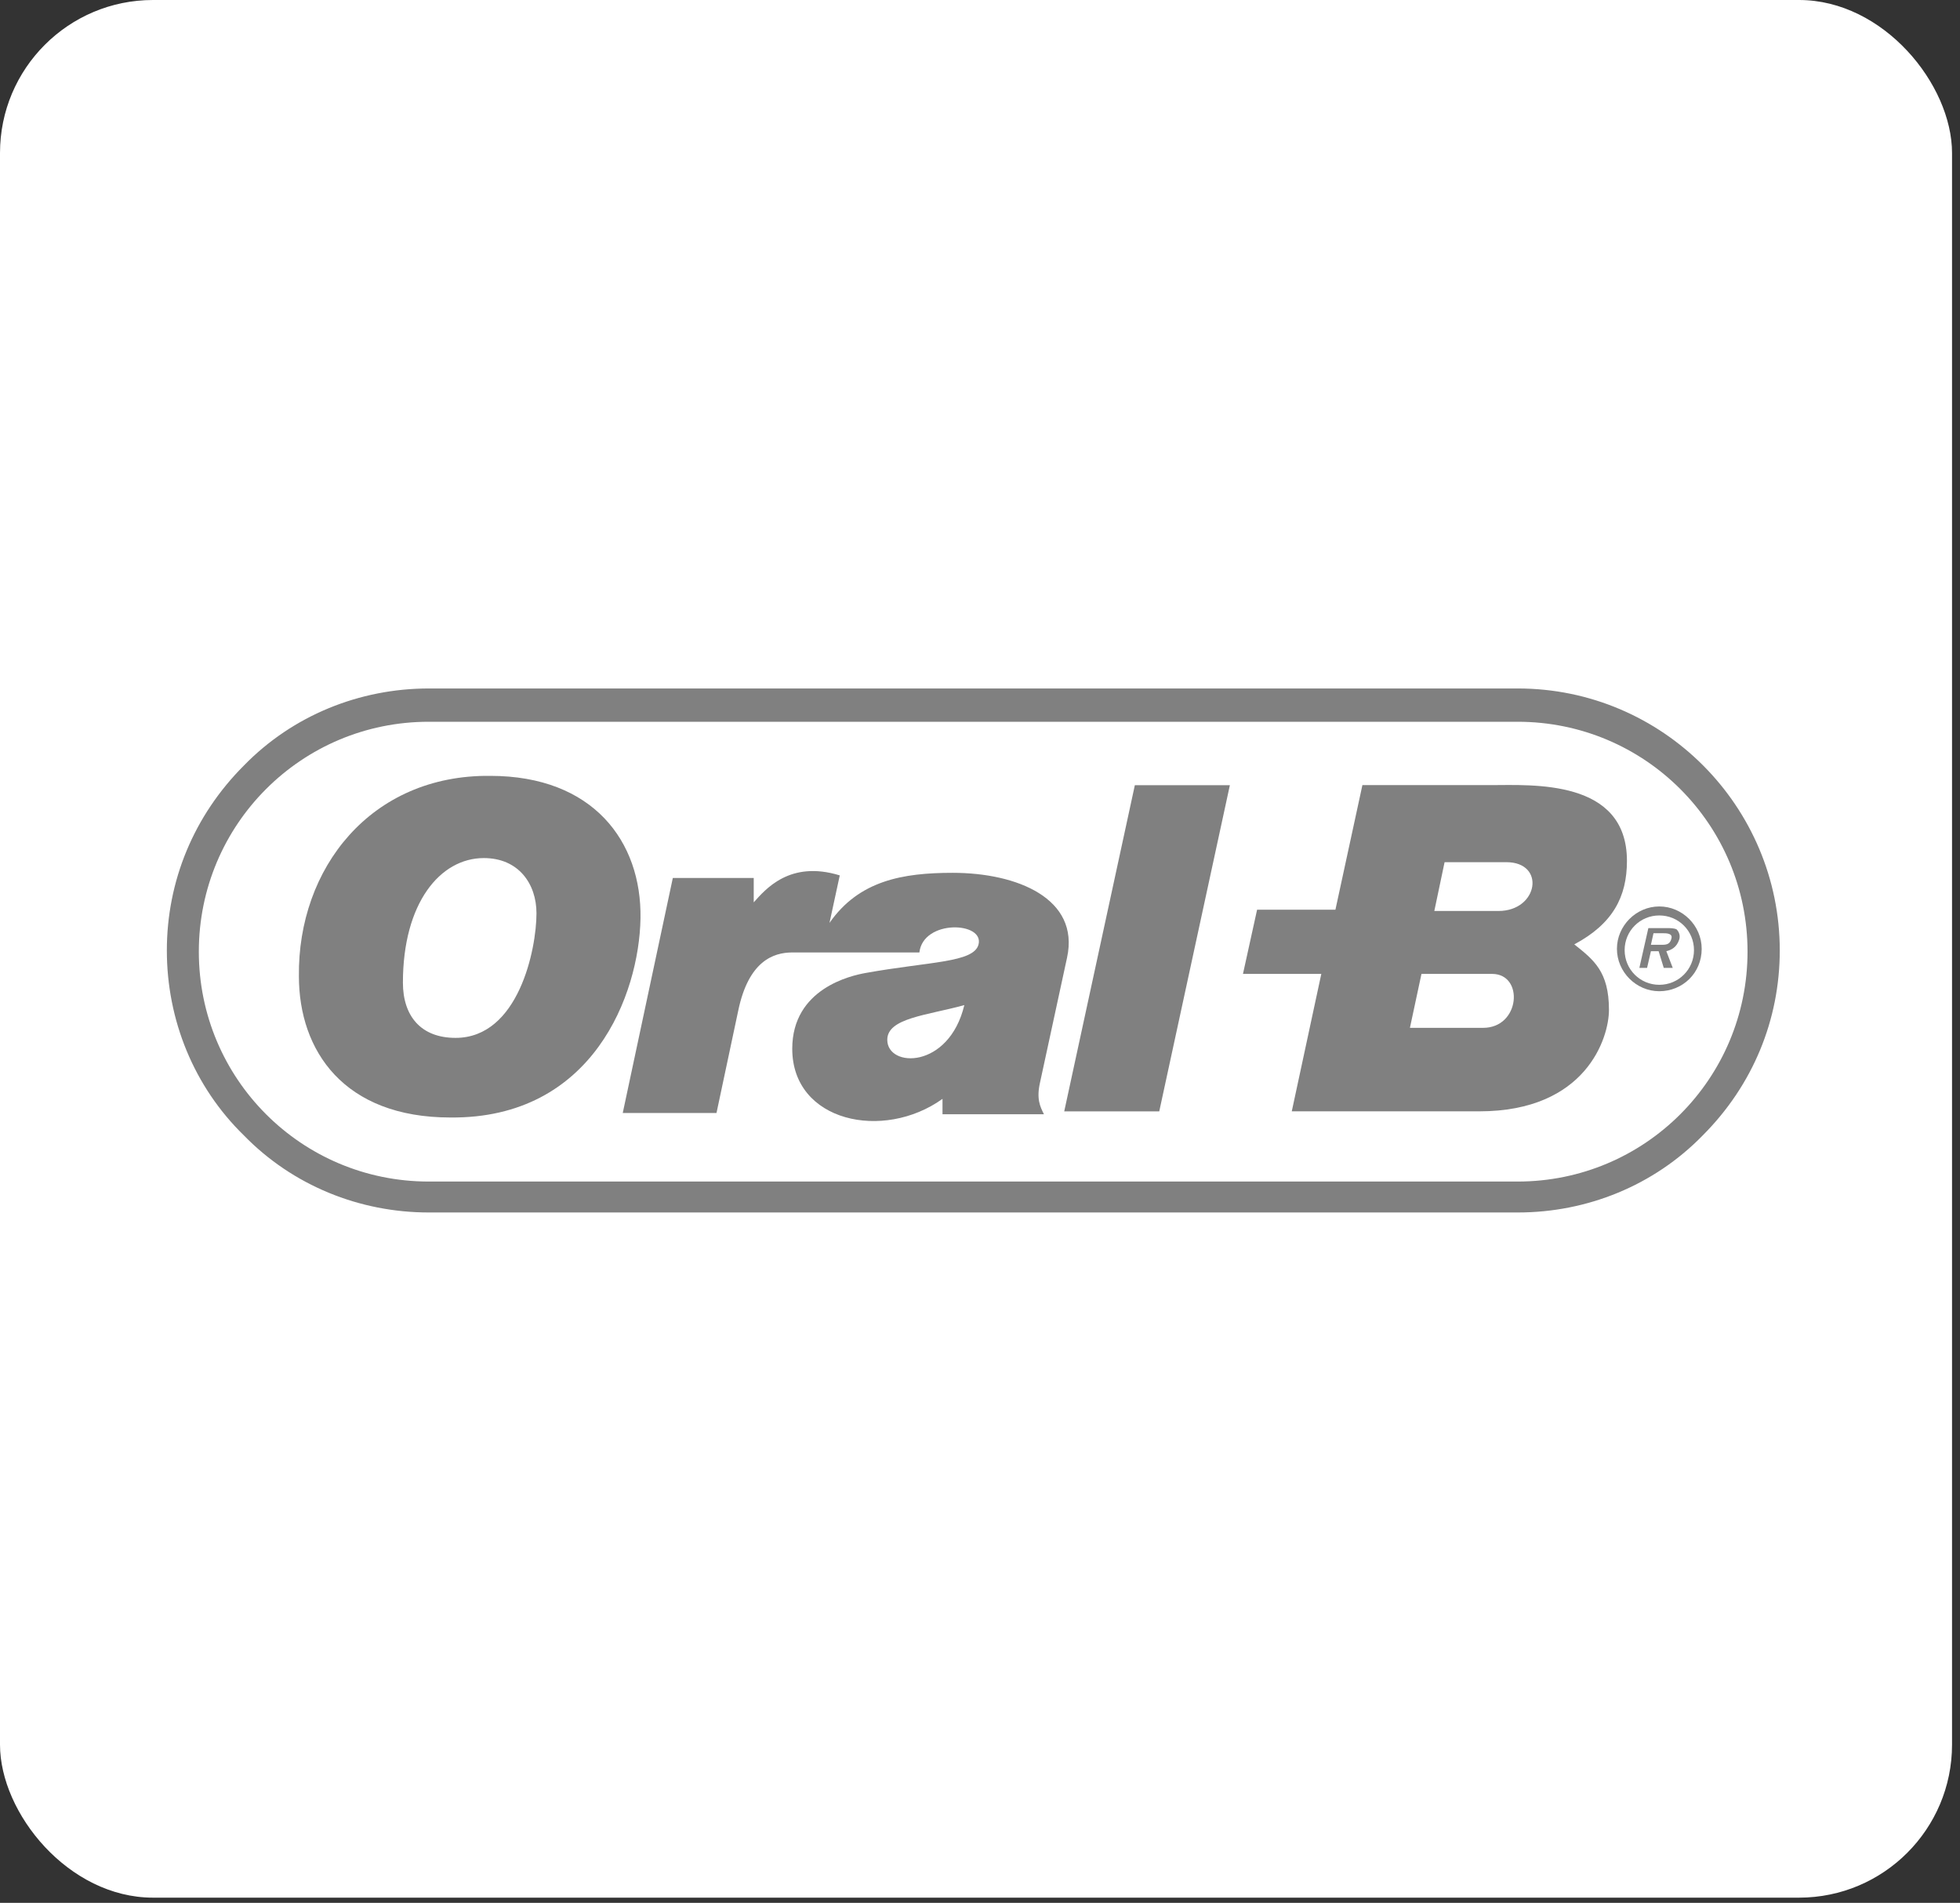
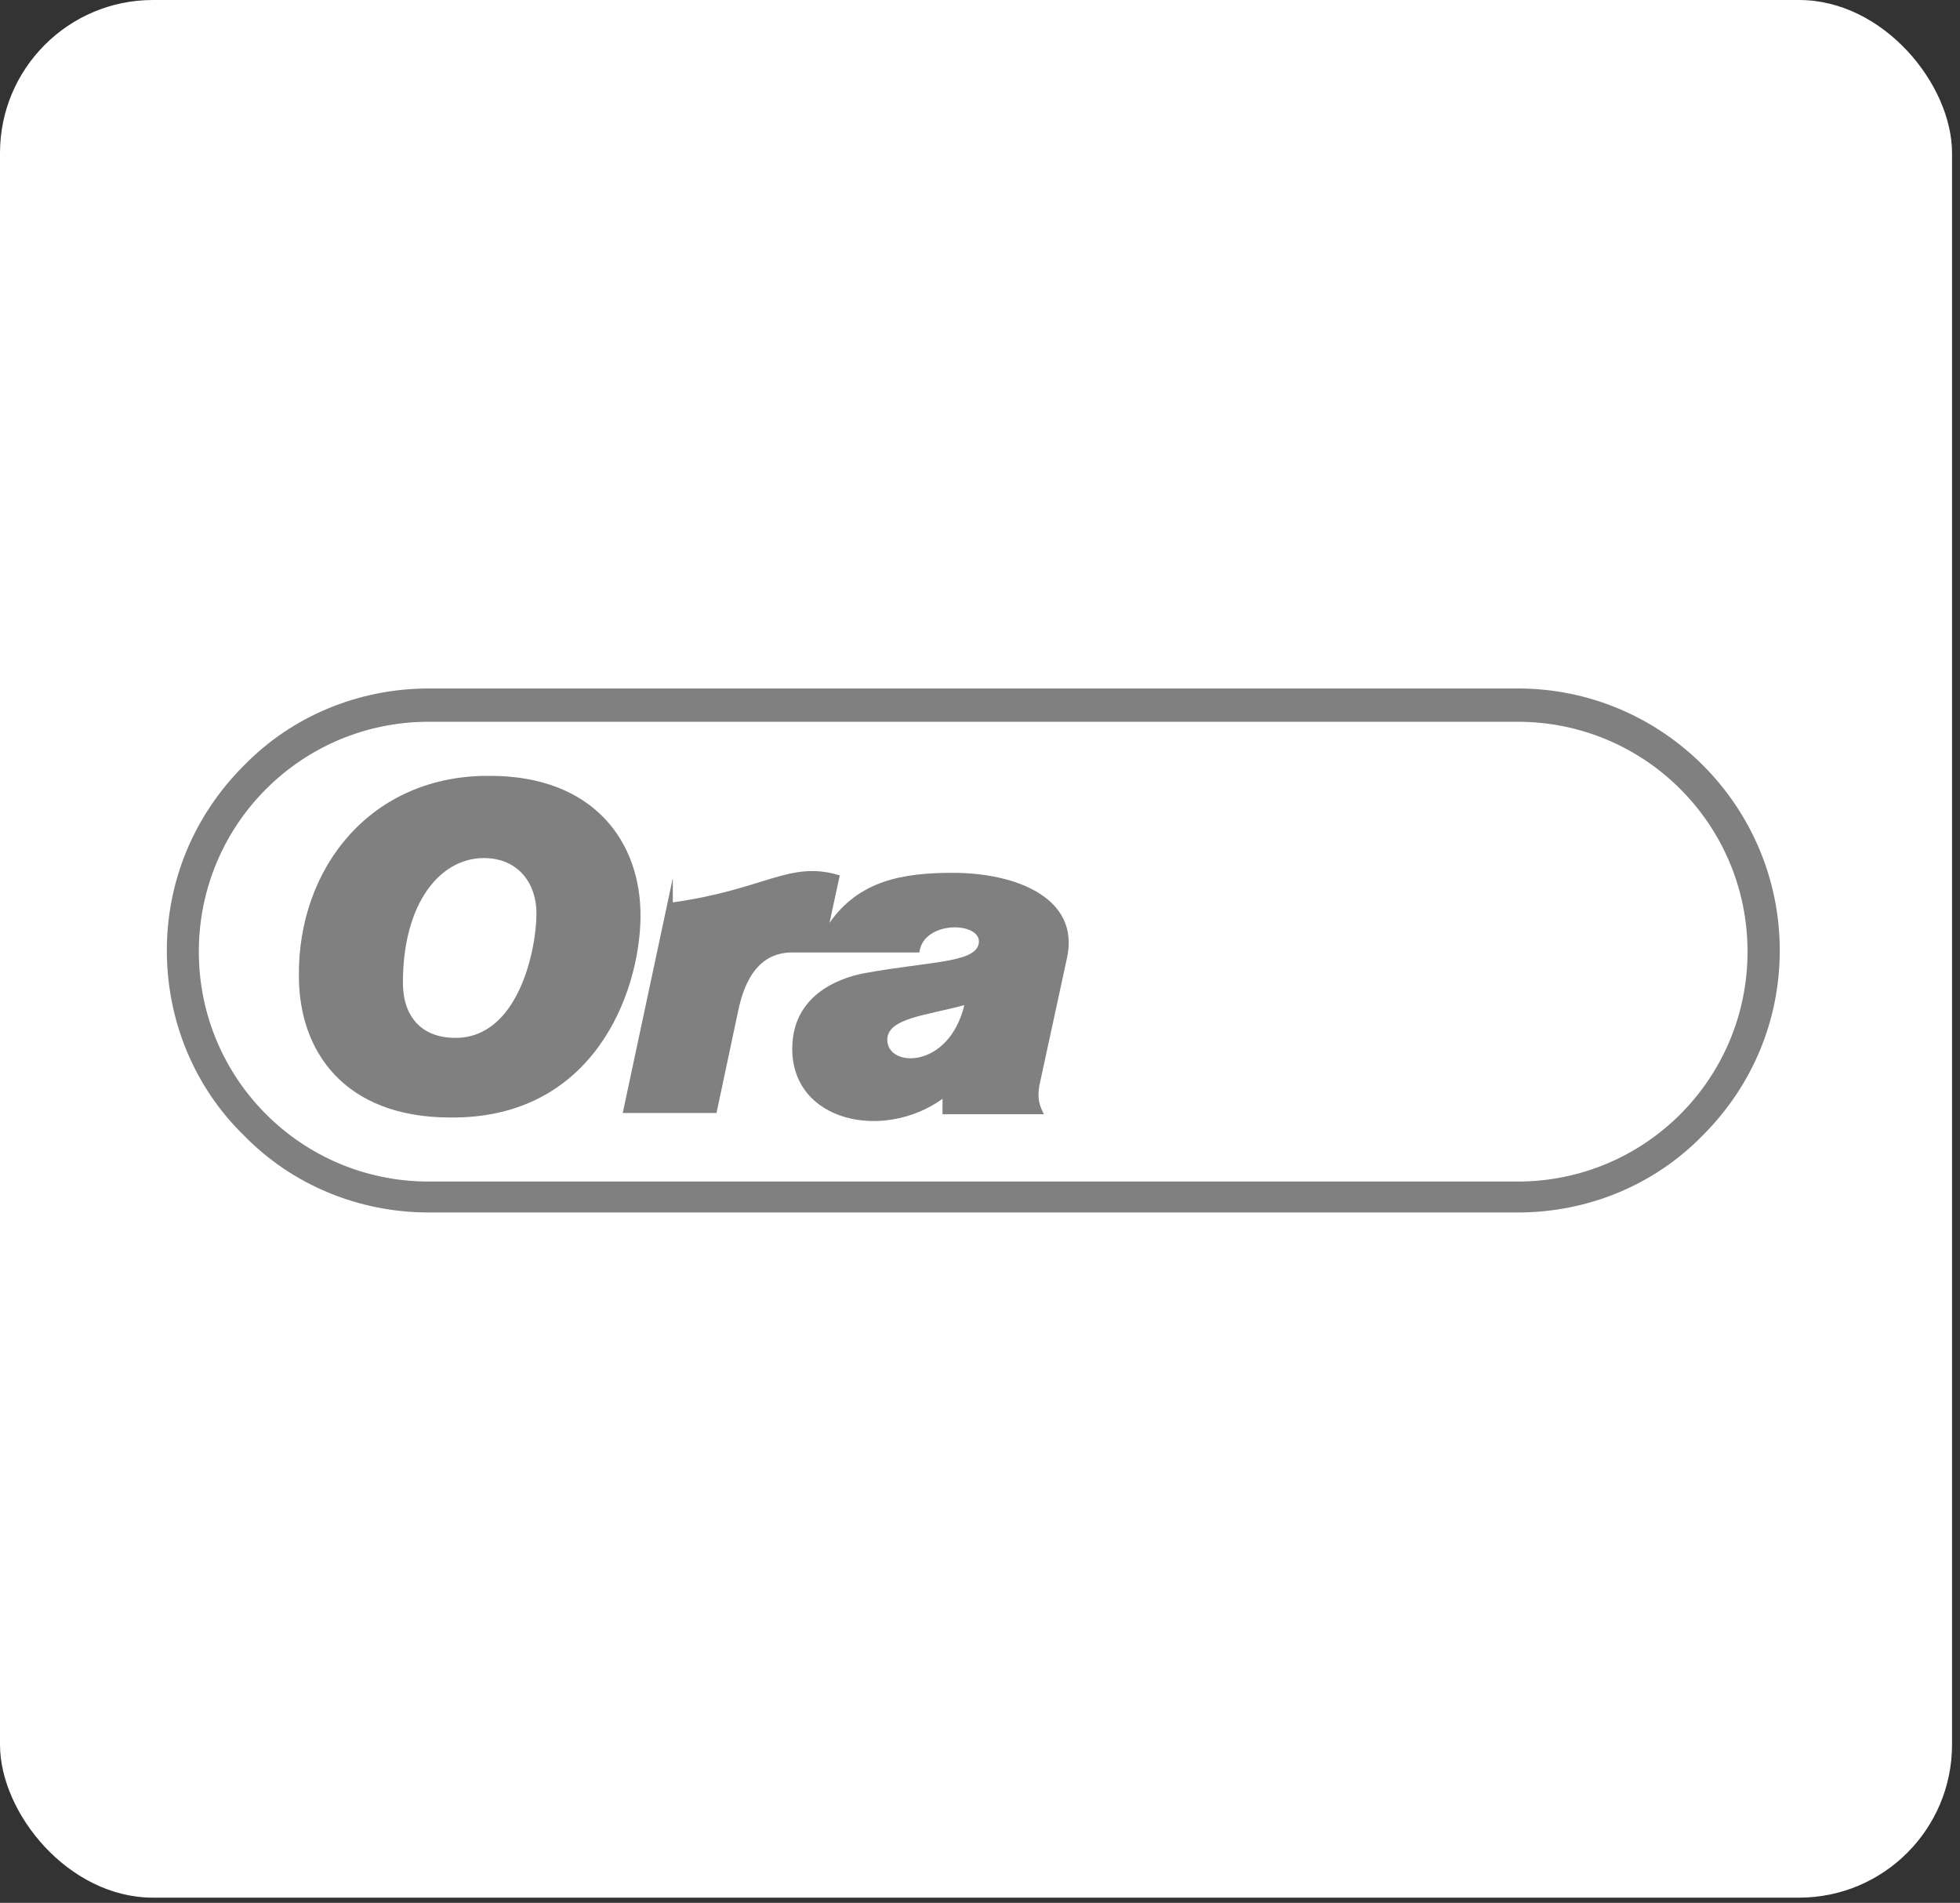
<svg xmlns="http://www.w3.org/2000/svg" width="205" height="199" viewBox="0 0 205 199" fill="none">
  <rect x="0" y="0" width="205" height="199" fill="#333333" stroke="none" />
  <rect width="204.167" height="198.455" rx="16" fill="white" />
  <path fill-rule="evenodd" clip-rule="evenodd" d="M178.09 118.741C172.986 123.979 166.002 126.8 158.749 126.8H44.851C37.598 126.8 30.614 123.979 25.51 118.741C20.271 113.637 17.451 106.653 17.451 99.4C17.451 92.147 20.271 85.297 25.51 80.059C30.614 74.821 37.598 72 44.851 72H158.749C173.926 72 186.149 84.357 186.149 99.4C186.149 106.653 183.328 113.503 178.09 118.741ZM182.778 99.523C182.778 112.82 172.033 123.565 158.736 123.565H44.838C31.541 123.565 20.796 112.82 20.796 99.523C20.796 86.226 31.541 75.481 44.838 75.481H158.736C172.033 75.481 182.778 86.226 182.778 99.523Z" fill="#808080" />
  <path d="M66.99 96.048C66.856 103.973 62.021 117.001 47.112 116.867C35.964 116.867 31.263 109.883 31.263 102.093C31.129 90.81 38.785 81.005 51.276 81.139C62.021 81.139 67.125 87.99 66.99 96.048ZM42.142 102.764C42.142 106.256 44.023 108.54 47.649 108.54C54.231 108.54 56.111 99.272 56.111 95.511C56.111 92.422 54.231 89.736 50.604 89.736C46.038 89.736 42.142 94.437 42.142 102.764Z" fill="#808080" />
-   <path d="M96.16 99.607H82.863C80.849 99.607 78.296 100.547 77.222 105.651L74.939 116.396H65.134L70.372 91.816H78.834V94.368C80.043 93.025 82.595 89.936 87.833 91.548L86.758 96.517C89.847 92.085 94.414 91.279 99.652 91.279C106.368 91.279 112.949 93.965 111.606 100.144L108.786 113.172C108.383 114.918 108.786 115.724 109.189 116.53H98.578V114.918C92.4 119.351 82.863 117.336 82.863 109.68C82.863 103.367 89.042 102.024 90.519 101.756C97.235 100.547 101.801 100.681 102.339 98.801C103.01 96.383 96.563 96.115 96.16 99.607ZM92.802 108.74C92.802 111.695 99.249 111.829 100.861 105.113C96.966 106.188 92.802 106.457 92.802 108.74Z" fill="#808080" />
-   <path d="M128.635 82.112L121.248 116.228H111.309L118.696 82.112H128.635Z" fill="#808080" />
-   <path d="M164.658 98.761C168.687 96.612 170.165 93.791 170.165 90.031C170.165 81.434 160.225 82.106 155.927 82.106H142.496L139.675 95.134H131.482L130.005 101.85H138.198L135.109 116.222H154.719C165.867 116.222 168.284 108.566 168.284 105.611C168.284 101.581 166.673 100.373 164.658 98.761ZM155.122 107.491H147.466L148.674 101.85H156.062C159.42 101.85 159.017 107.491 155.122 107.491ZM156.733 95.269H150.018L151.092 90.165H157.539C161.703 90.165 160.897 95.269 156.733 95.269Z" fill="#808080" />
-   <path d="M173.55 103.661C171.133 103.661 169.118 101.646 169.118 99.229C169.118 96.811 171.133 94.796 173.55 94.796C175.968 94.796 177.983 96.811 177.983 99.229C177.983 101.781 175.968 103.661 173.55 103.661ZM173.55 95.737C171.536 95.737 169.924 97.348 169.924 99.363C169.924 101.378 171.536 102.99 173.55 102.99C175.565 102.99 177.177 101.378 177.177 99.363C177.177 97.348 175.565 95.737 173.55 95.737Z" fill="#808080" />
-   <path d="M174.956 101.222H174.016L173.479 99.476H172.673L172.27 101.222H171.464L172.404 97.059H174.285C174.688 97.059 175.091 97.059 175.359 97.193C175.628 97.462 175.762 97.865 175.628 98.267C175.359 99.073 174.822 99.342 174.285 99.476L174.956 101.222ZM173.882 98.805C174.419 98.805 174.688 98.67 174.822 98.133C174.956 97.596 174.285 97.596 173.882 97.596H172.942L172.673 98.805H173.882Z" fill="#808080" />
+   <path d="M96.16 99.607H82.863C80.849 99.607 78.296 100.547 77.222 105.651L74.939 116.396H65.134L70.372 91.816V94.368C80.043 93.025 82.595 89.936 87.833 91.548L86.758 96.517C89.847 92.085 94.414 91.279 99.652 91.279C106.368 91.279 112.949 93.965 111.606 100.144L108.786 113.172C108.383 114.918 108.786 115.724 109.189 116.53H98.578V114.918C92.4 119.351 82.863 117.336 82.863 109.68C82.863 103.367 89.042 102.024 90.519 101.756C97.235 100.547 101.801 100.681 102.339 98.801C103.01 96.383 96.563 96.115 96.16 99.607ZM92.802 108.74C92.802 111.695 99.249 111.829 100.861 105.113C96.966 106.188 92.802 106.457 92.802 108.74Z" fill="#808080" />
</svg>